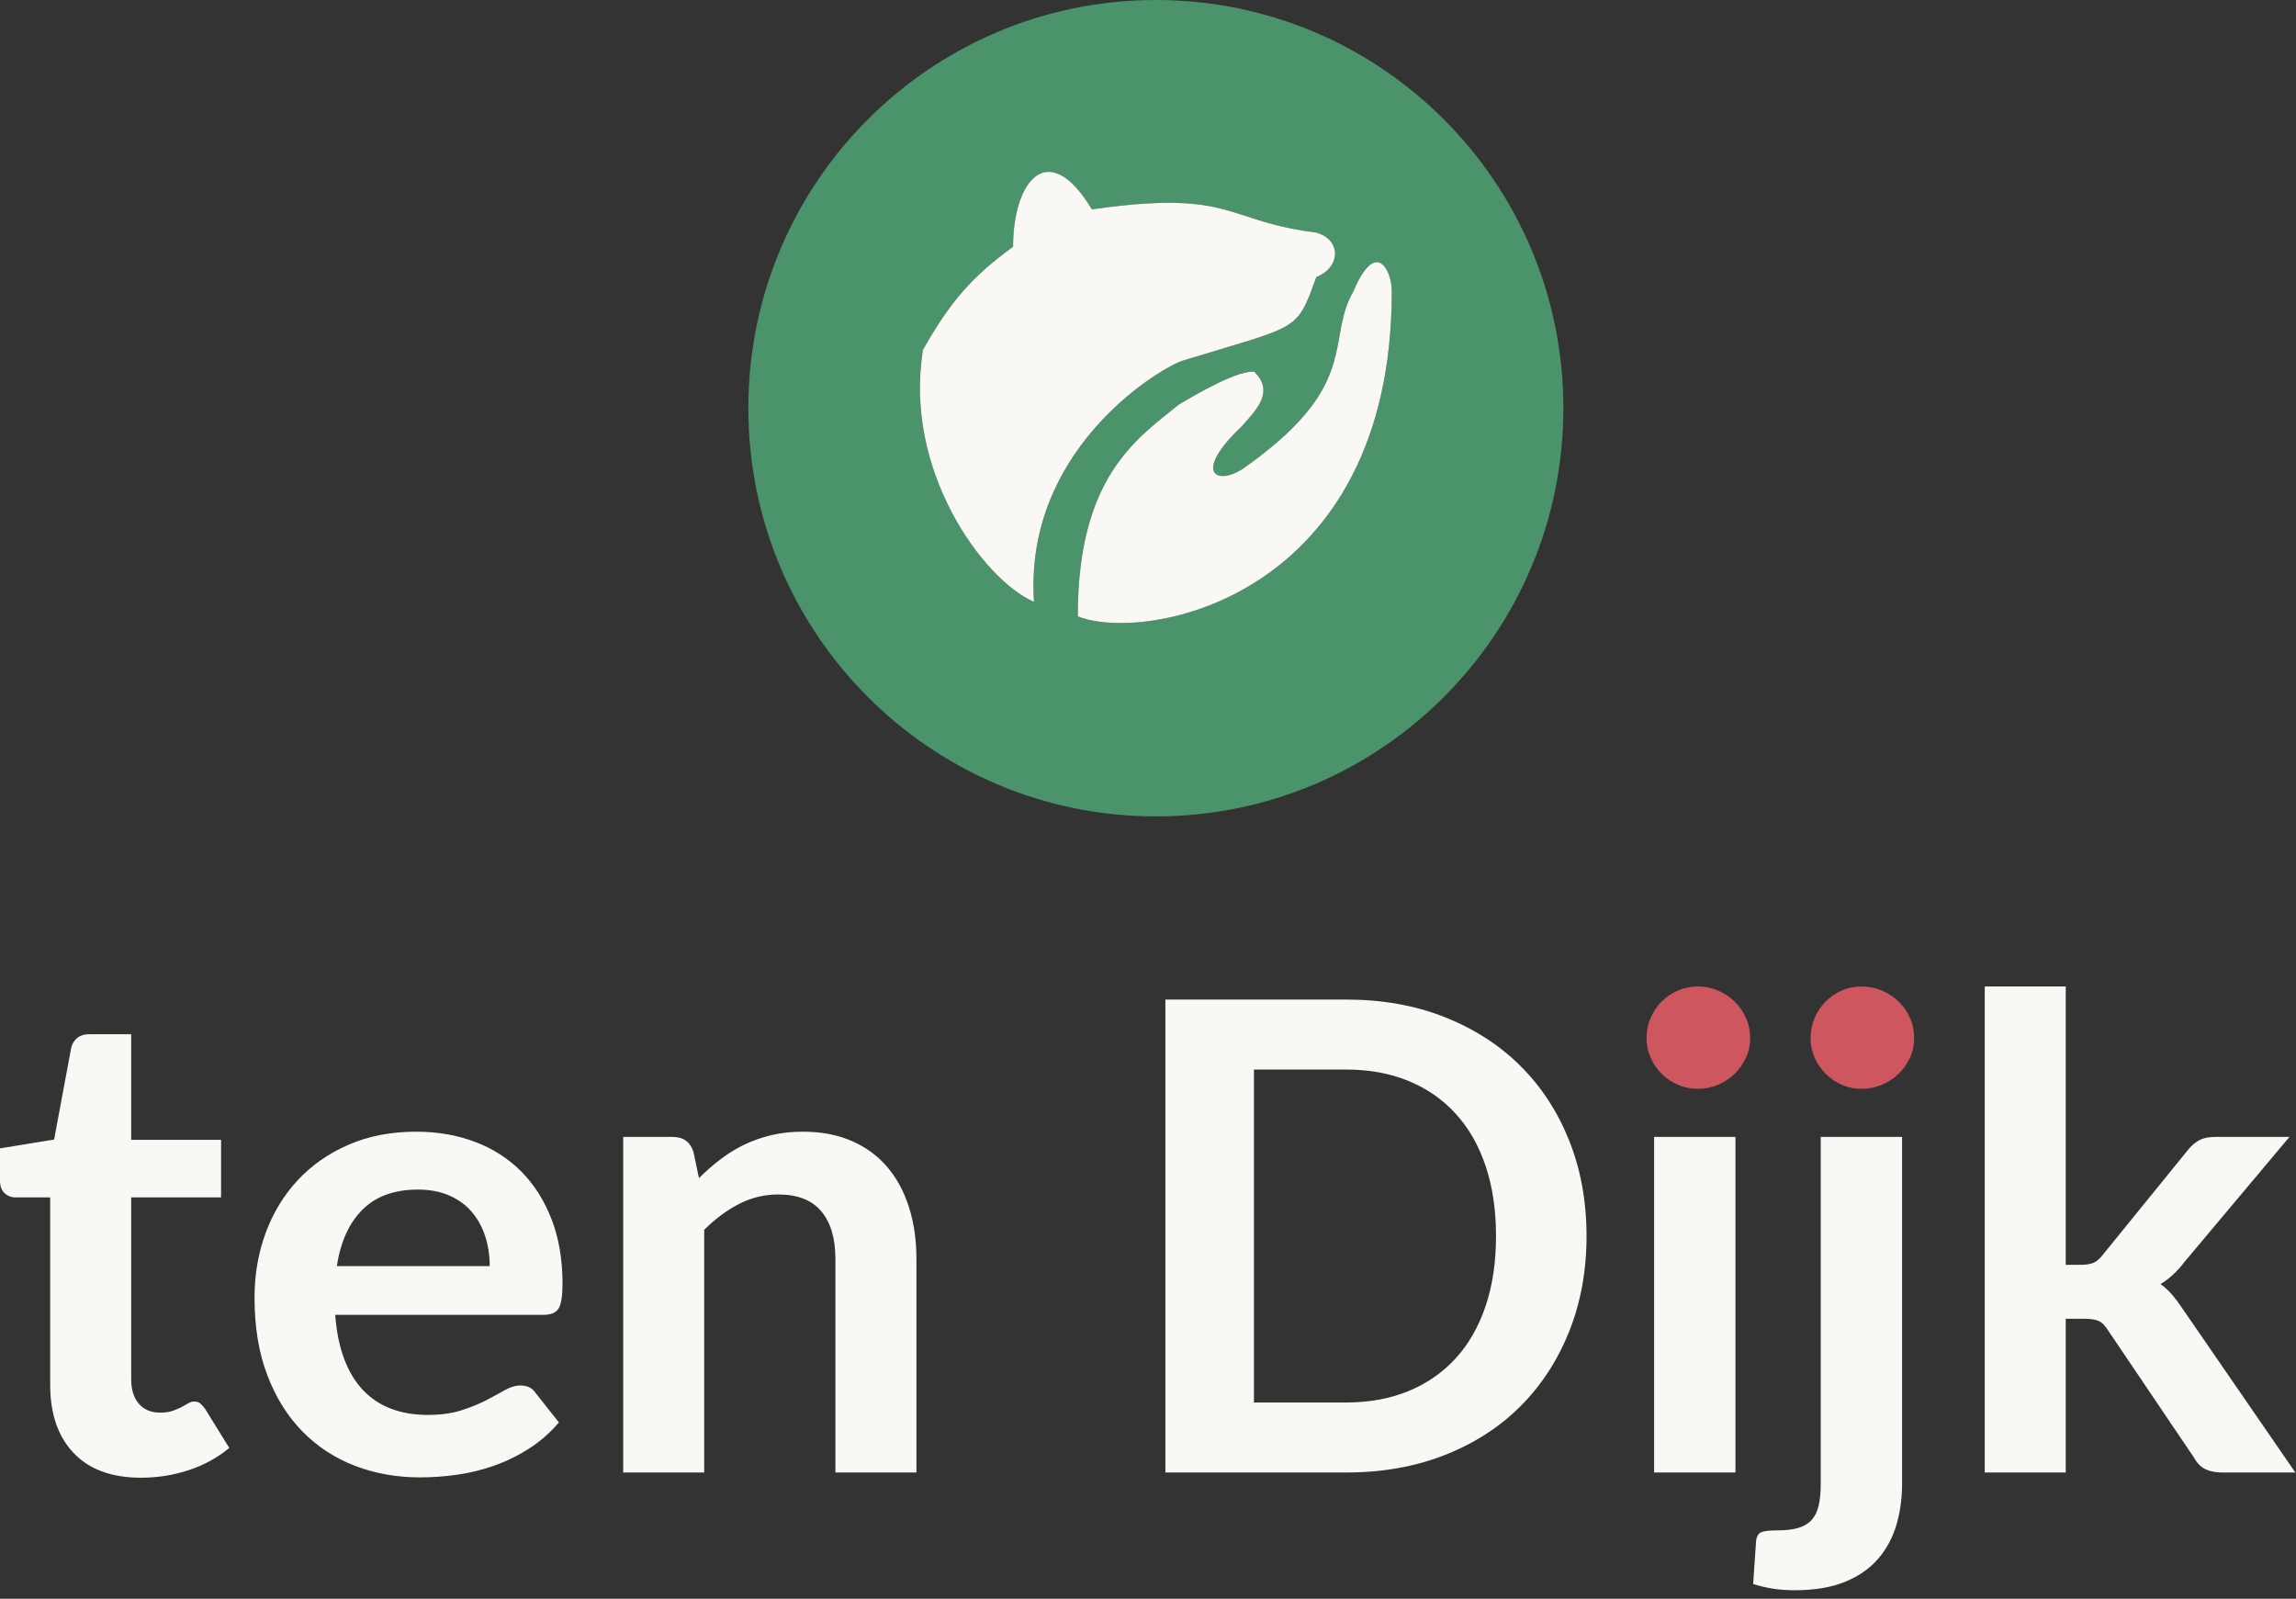
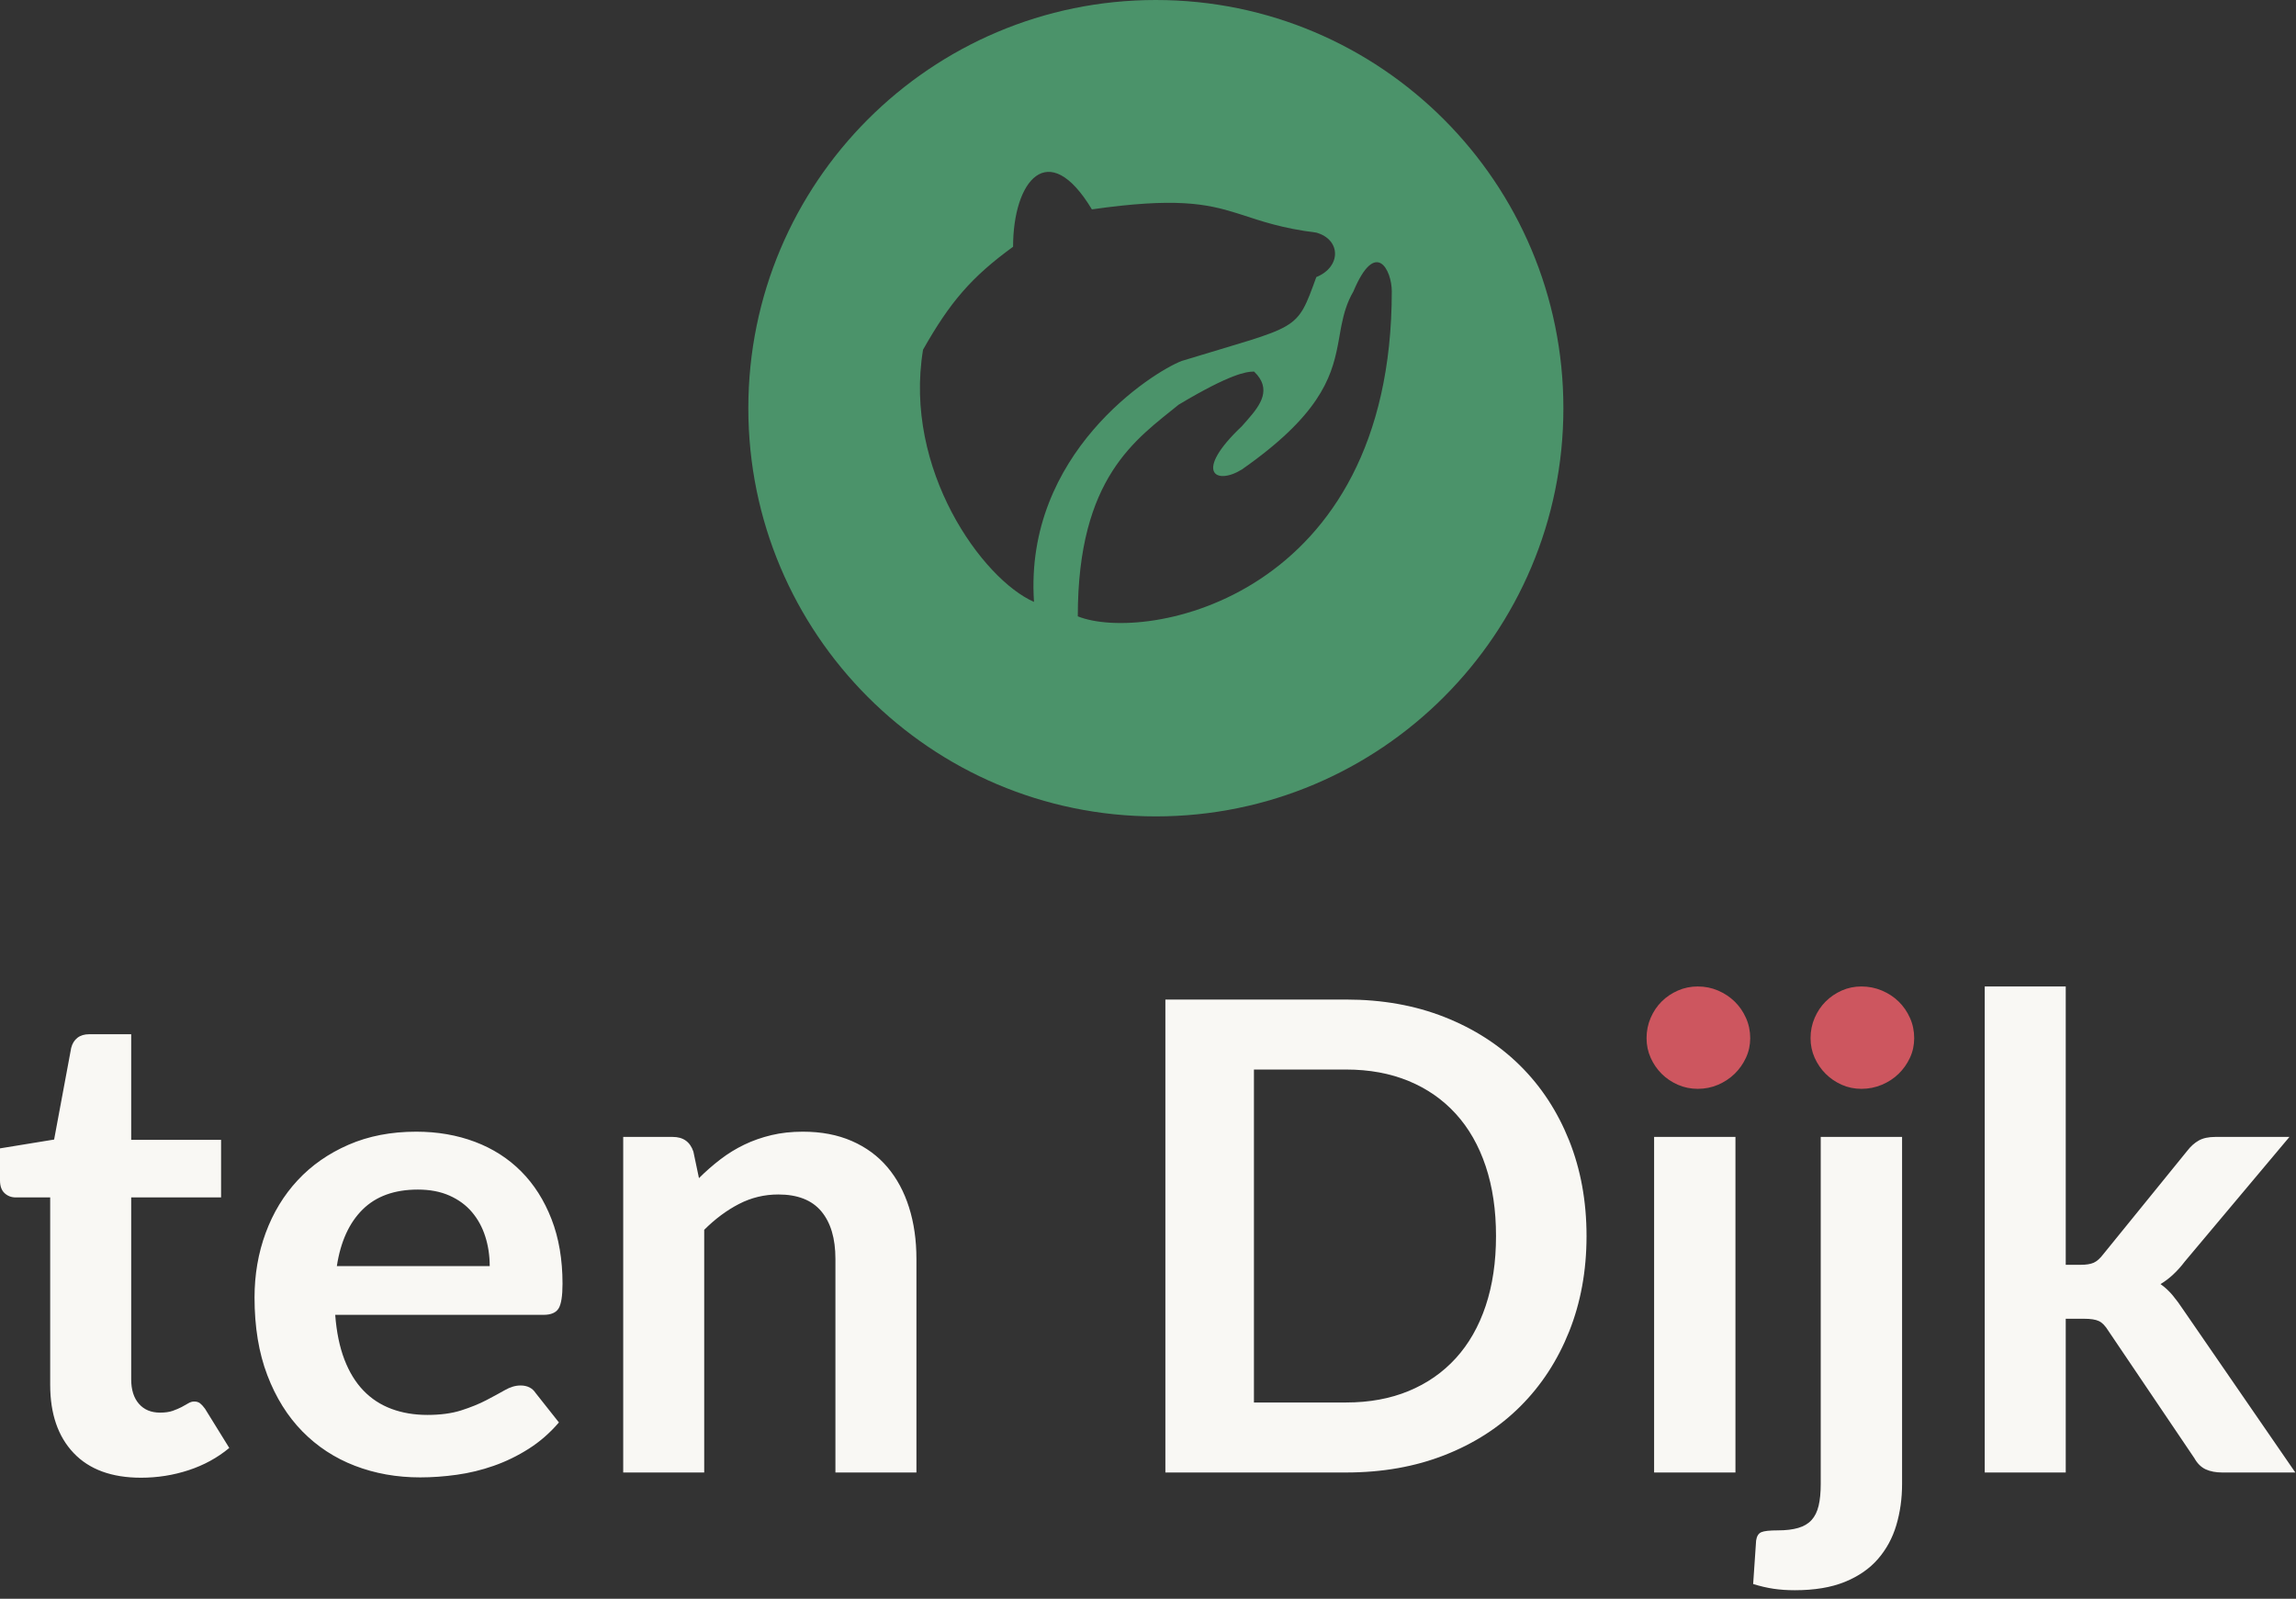
<svg xmlns="http://www.w3.org/2000/svg" width="135px" height="94px" viewBox="0 0 135 94" version="1.1">
  <rect x="0" y="0" width="135" height="94" fill="#333333" stroke="none" />
  <title>Logo Copy</title>
  <g id="Page-1" stroke="none" stroke-width="1" fill="none" fill-rule="evenodd">
    <g id="Artboard" transform="translate(-92, -93)">
      <g id="Logo-Copy" transform="translate(92, 93)">
        <path d="M8.293,86.883 C6.57,86.883 5.249,86.399 4.33,85.431 C3.41,84.463 2.951,83.127 2.951,81.422 L2.951,70.403 L0.926,70.403 C0.669,70.403 0.45,70.32 0.27,70.153 C0.09,69.987 -7.38964445e-13,69.737 -7.38964445e-13,69.403 L-7.38964445e-13,67.519 L3.182,67 L4.185,61.615 C4.249,61.359 4.371,61.16 4.551,61.019 C4.731,60.878 4.963,60.808 5.246,60.808 L7.714,60.808 L7.714,67.019 L12.999,67.019 L12.999,70.403 L7.714,70.403 L7.714,81.095 C7.714,81.71 7.865,82.191 8.168,82.537 C8.47,82.883 8.884,83.056 9.411,83.056 C9.707,83.056 9.955,83.021 10.154,82.951 C10.353,82.88 10.527,82.806 10.675,82.73 C10.823,82.653 10.954,82.579 11.07,82.508 C11.186,82.438 11.301,82.403 11.417,82.403 C11.559,82.403 11.674,82.438 11.764,82.508 C11.854,82.579 11.951,82.685 12.054,82.826 L13.481,85.133 C12.786,85.71 11.989,86.146 11.089,86.441 C10.189,86.736 9.257,86.883 8.293,86.883 Z M28.794,74.441 C28.794,73.826 28.707,73.246 28.533,72.701 C28.36,72.156 28.099,71.679 27.752,71.269 C27.405,70.858 26.965,70.535 26.431,70.297 C25.897,70.06 25.277,69.942 24.57,69.942 C23.194,69.942 22.111,70.333 21.32,71.115 C20.53,71.897 20.025,73.006 19.806,74.441 L28.794,74.441 Z M19.71,77.307 C19.787,78.32 19.967,79.194 20.25,79.932 C20.533,80.669 20.906,81.278 21.369,81.758 C21.831,82.239 22.381,82.598 23.017,82.835 C23.654,83.072 24.358,83.191 25.129,83.191 C25.901,83.191 26.566,83.101 27.125,82.922 C27.685,82.742 28.173,82.544 28.591,82.326 C29.009,82.108 29.375,81.909 29.69,81.73 C30.005,81.55 30.311,81.46 30.606,81.46 C31.005,81.46 31.301,81.608 31.494,81.903 L32.863,83.633 C32.336,84.249 31.744,84.765 31.089,85.181 C30.433,85.598 29.748,85.931 29.035,86.181 C28.321,86.431 27.595,86.608 26.855,86.71 C26.116,86.813 25.399,86.864 24.705,86.864 C23.329,86.864 22.05,86.636 20.867,86.181 C19.684,85.726 18.656,85.053 17.781,84.162 C16.907,83.271 16.219,82.169 15.718,80.855 C15.216,79.541 14.966,78.018 14.966,76.288 C14.966,74.941 15.184,73.676 15.621,72.49 C16.059,71.304 16.685,70.272 17.502,69.394 C18.318,68.515 19.315,67.82 20.491,67.307 C21.668,66.794 22.995,66.538 24.474,66.538 C25.721,66.538 26.871,66.737 27.926,67.134 C28.98,67.532 29.886,68.112 30.645,68.874 C31.404,69.637 31.998,70.573 32.429,71.682 C32.86,72.791 33.075,74.057 33.075,75.48 C33.075,76.198 32.998,76.682 32.844,76.932 C32.689,77.182 32.394,77.307 31.956,77.307 L19.71,77.307 Z M41.098,69.269 C41.496,68.871 41.917,68.503 42.361,68.163 C42.805,67.823 43.274,67.535 43.769,67.298 C44.264,67.06 44.794,66.875 45.36,66.74 C45.926,66.605 46.543,66.538 47.211,66.538 C48.291,66.538 49.249,66.721 50.085,67.086 C50.921,67.451 51.618,67.964 52.178,68.624 C52.737,69.285 53.161,70.073 53.45,70.99 C53.74,71.906 53.884,72.916 53.884,74.018 L53.884,86.576 L49.121,86.576 L49.121,74.018 C49.121,72.813 48.844,71.881 48.291,71.22 C47.739,70.56 46.896,70.23 45.765,70.23 C44.942,70.23 44.171,70.416 43.451,70.788 C42.731,71.16 42.049,71.666 41.406,72.307 L41.406,86.576 L36.643,86.576 L36.643,66.846 L39.555,66.846 C40.172,66.846 40.577,67.134 40.77,67.711 L41.098,69.269 Z M93.285,72.672 C93.285,74.711 92.944,76.582 92.263,78.287 C91.581,79.993 90.624,81.46 89.389,82.691 C88.155,83.922 86.67,84.877 84.934,85.556 C83.199,86.236 81.27,86.576 79.149,86.576 L68.522,86.576 L68.522,58.769 L79.149,58.769 C81.27,58.769 83.199,59.112 84.934,59.798 C86.67,60.484 88.155,61.439 89.389,62.663 C90.624,63.888 91.581,65.352 92.263,67.057 C92.944,68.762 93.285,70.634 93.285,72.672 Z M87.962,72.672 C87.962,71.147 87.76,69.778 87.355,68.567 C86.95,67.355 86.365,66.33 85.6,65.49 C84.835,64.65 83.909,64.006 82.823,63.557 C81.736,63.109 80.511,62.884 79.149,62.884 L73.729,62.884 L73.729,82.46 L79.149,82.46 C80.511,82.46 81.736,82.236 82.823,81.787 C83.909,81.339 84.835,80.694 85.6,79.855 C86.365,79.015 86.95,77.989 87.355,76.778 C87.76,75.566 87.962,74.198 87.962,72.672 Z M102.041,66.846 L102.041,86.576 L97.258,86.576 L97.258,66.846 L102.041,66.846 Z M111.838,66.846 L111.838,87.249 C111.838,88.107 111.725,88.915 111.5,89.672 C111.275,90.428 110.915,91.091 110.42,91.662 C109.925,92.232 109.276,92.681 108.472,93.008 C107.669,93.335 106.689,93.498 105.531,93.498 C105.081,93.498 104.664,93.469 104.278,93.412 C103.892,93.354 103.494,93.261 103.082,93.133 L103.256,90.575 C103.294,90.319 103.397,90.155 103.564,90.085 C103.731,90.014 104.053,89.979 104.529,89.979 C105.004,89.979 105.406,89.931 105.734,89.835 C106.062,89.739 106.322,89.585 106.515,89.373 C106.708,89.162 106.846,88.883 106.93,88.537 C107.013,88.191 107.055,87.761 107.055,87.249 L107.055,66.846 L111.838,66.846 Z M121.461,58 L121.461,74.365 L122.349,74.365 C122.67,74.365 122.924,74.323 123.11,74.24 C123.297,74.156 123.486,73.986 123.679,73.73 L128.597,67.673 C128.803,67.403 129.031,67.198 129.282,67.057 C129.533,66.916 129.857,66.846 130.256,66.846 L134.614,66.846 L128.462,74.172 C128.025,74.749 127.549,75.191 127.035,75.499 C127.305,75.691 127.546,75.916 127.758,76.172 C127.97,76.429 128.173,76.704 128.366,76.999 L134.961,86.576 L130.661,86.576 C130.288,86.576 129.966,86.515 129.696,86.393 C129.426,86.271 129.201,86.05 129.021,85.729 L123.969,78.249 C123.789,77.954 123.602,77.762 123.409,77.672 C123.216,77.582 122.927,77.537 122.541,77.537 L121.461,77.537 L121.461,86.576 L116.698,86.576 L116.698,58 L121.461,58 Z" id="Wit" fill="#F9F8F4" />
        <path d="M67.962,0 C81.196,0 91.924,10.745 91.924,24 C91.924,37.255 81.196,48 67.962,48 C54.728,48 44,37.255 44,24 C44,10.745 54.728,0 67.962,0 Z M81.834,17.13 C81.834,15.887 80.894,13.994 79.579,17.13 C79.199,17.784 79.019,18.424 78.886,19.079 L78.886,19.079 L78.831,19.361 L78.78,19.645 C78.771,19.693 78.763,19.74 78.755,19.788 L78.755,19.788 L78.703,20.077 L78.703,20.077 L78.652,20.344 C78.276,22.266 77.514,24.462 73.021,27.602 C71.494,28.549 70.142,27.78 73.021,25.058 C73.078,24.993 73.136,24.927 73.195,24.86 L73.195,24.86 L73.372,24.659 C74.111,23.812 74.804,22.869 73.74,21.849 L73.74,21.849 L73.679,21.849 C73.303,21.855 72.371,21.957 69.3,23.795 C66.832,25.807 63.372,28.027 63.372,36.238 C67.336,37.832 81.834,35.176 81.834,17.13 Z M64.201,12.31 C61.62,8.031 59.567,10.646 59.567,14.508 C57.117,16.291 55.863,17.754 54.274,20.559 C53.103,27.613 57.771,34.061 60.797,35.389 C60.21,26.653 67.778,21.877 69.479,21.223 C76.459,19.084 76.205,19.559 77.397,16.291 C78.863,15.697 78.863,14.092 77.397,13.676 C75.366,13.424 74.174,13.001 73.038,12.634 L73.038,12.634 L72.714,12.531 C70.934,11.975 69.108,11.609 64.201,12.31 Z" id="Combined-Shape" fill="#4B936A" />
-         <path d="M81.834,17.13 C81.834,35.176 67.336,37.832 63.372,36.238 C63.372,28.027 66.832,25.807 69.3,23.795 C72.371,21.957 73.303,21.855 73.679,21.849 L73.74,21.849 L73.74,21.849 C74.804,22.869 74.111,23.812 73.372,24.659 L73.195,24.86 C73.136,24.927 73.078,24.993 73.021,25.058 C70.142,27.78 71.494,28.549 73.021,27.602 C77.723,24.316 78.339,22.064 78.703,20.077 L78.755,19.788 C78.763,19.74 78.771,19.693 78.78,19.645 L78.831,19.361 L78.831,19.361 L78.886,19.079 C79.019,18.424 79.199,17.784 79.579,17.13 C80.894,13.994 81.834,15.887 81.834,17.13 Z M59.567,14.508 C59.567,10.646 61.62,8.031 64.201,12.31 C69.108,11.609 70.934,11.975 72.714,12.531 L73.038,12.634 C74.174,13.001 75.366,13.424 77.397,13.676 C78.863,14.092 78.863,15.697 77.397,16.291 C76.205,19.559 76.459,19.084 69.479,21.223 C67.778,21.877 60.21,26.653 60.797,35.389 C57.771,34.061 53.103,27.613 54.274,20.559 C55.863,17.754 57.117,16.291 59.567,14.508 Z" id="Combined-Shape" fill="#F9F8F4" />
        <path d="M99.823,58 C100.247,58 100.646,58.08 101.019,58.24 C101.391,58.401 101.716,58.615 101.993,58.885 C102.269,59.154 102.491,59.474 102.658,59.846 C102.825,60.218 102.909,60.615 102.909,61.038 C102.909,61.449 102.825,61.833 102.658,62.192 C102.491,62.551 102.269,62.865 101.993,63.134 C101.716,63.404 101.391,63.618 101.019,63.779 C100.646,63.939 100.247,64.019 99.823,64.019 C99.411,64.019 99.023,63.939 98.656,63.779 C98.29,63.618 97.971,63.404 97.701,63.134 C97.431,62.865 97.216,62.551 97.055,62.192 C96.895,61.833 96.814,61.449 96.814,61.038 C96.814,60.615 96.895,60.218 97.055,59.846 C97.216,59.474 97.431,59.154 97.701,58.885 C97.971,58.615 98.29,58.401 98.656,58.24 C99.023,58.08 99.411,58 99.823,58 Z M109.446,58 C109.871,58 110.272,58.08 110.652,58.24 C111.031,58.401 111.359,58.615 111.635,58.885 C111.912,59.154 112.134,59.474 112.301,59.846 C112.468,60.218 112.551,60.615 112.551,61.038 C112.551,61.449 112.468,61.833 112.301,62.192 C112.134,62.551 111.912,62.865 111.635,63.134 C111.359,63.404 111.031,63.618 110.652,63.779 C110.272,63.939 109.871,64.019 109.446,64.019 C109.035,64.019 108.649,63.939 108.289,63.779 C107.929,63.618 107.614,63.404 107.344,63.134 C107.074,62.865 106.859,62.551 106.698,62.192 C106.537,61.833 106.457,61.449 106.457,61.038 C106.457,60.615 106.537,60.218 106.698,59.846 C106.859,59.474 107.074,59.154 107.344,58.885 C107.614,58.615 107.929,58.401 108.289,58.24 C108.649,58.08 109.035,58 109.446,58 Z" id="Bolletjes" fill="#CD565F" />
      </g>
    </g>
  </g>
</svg>